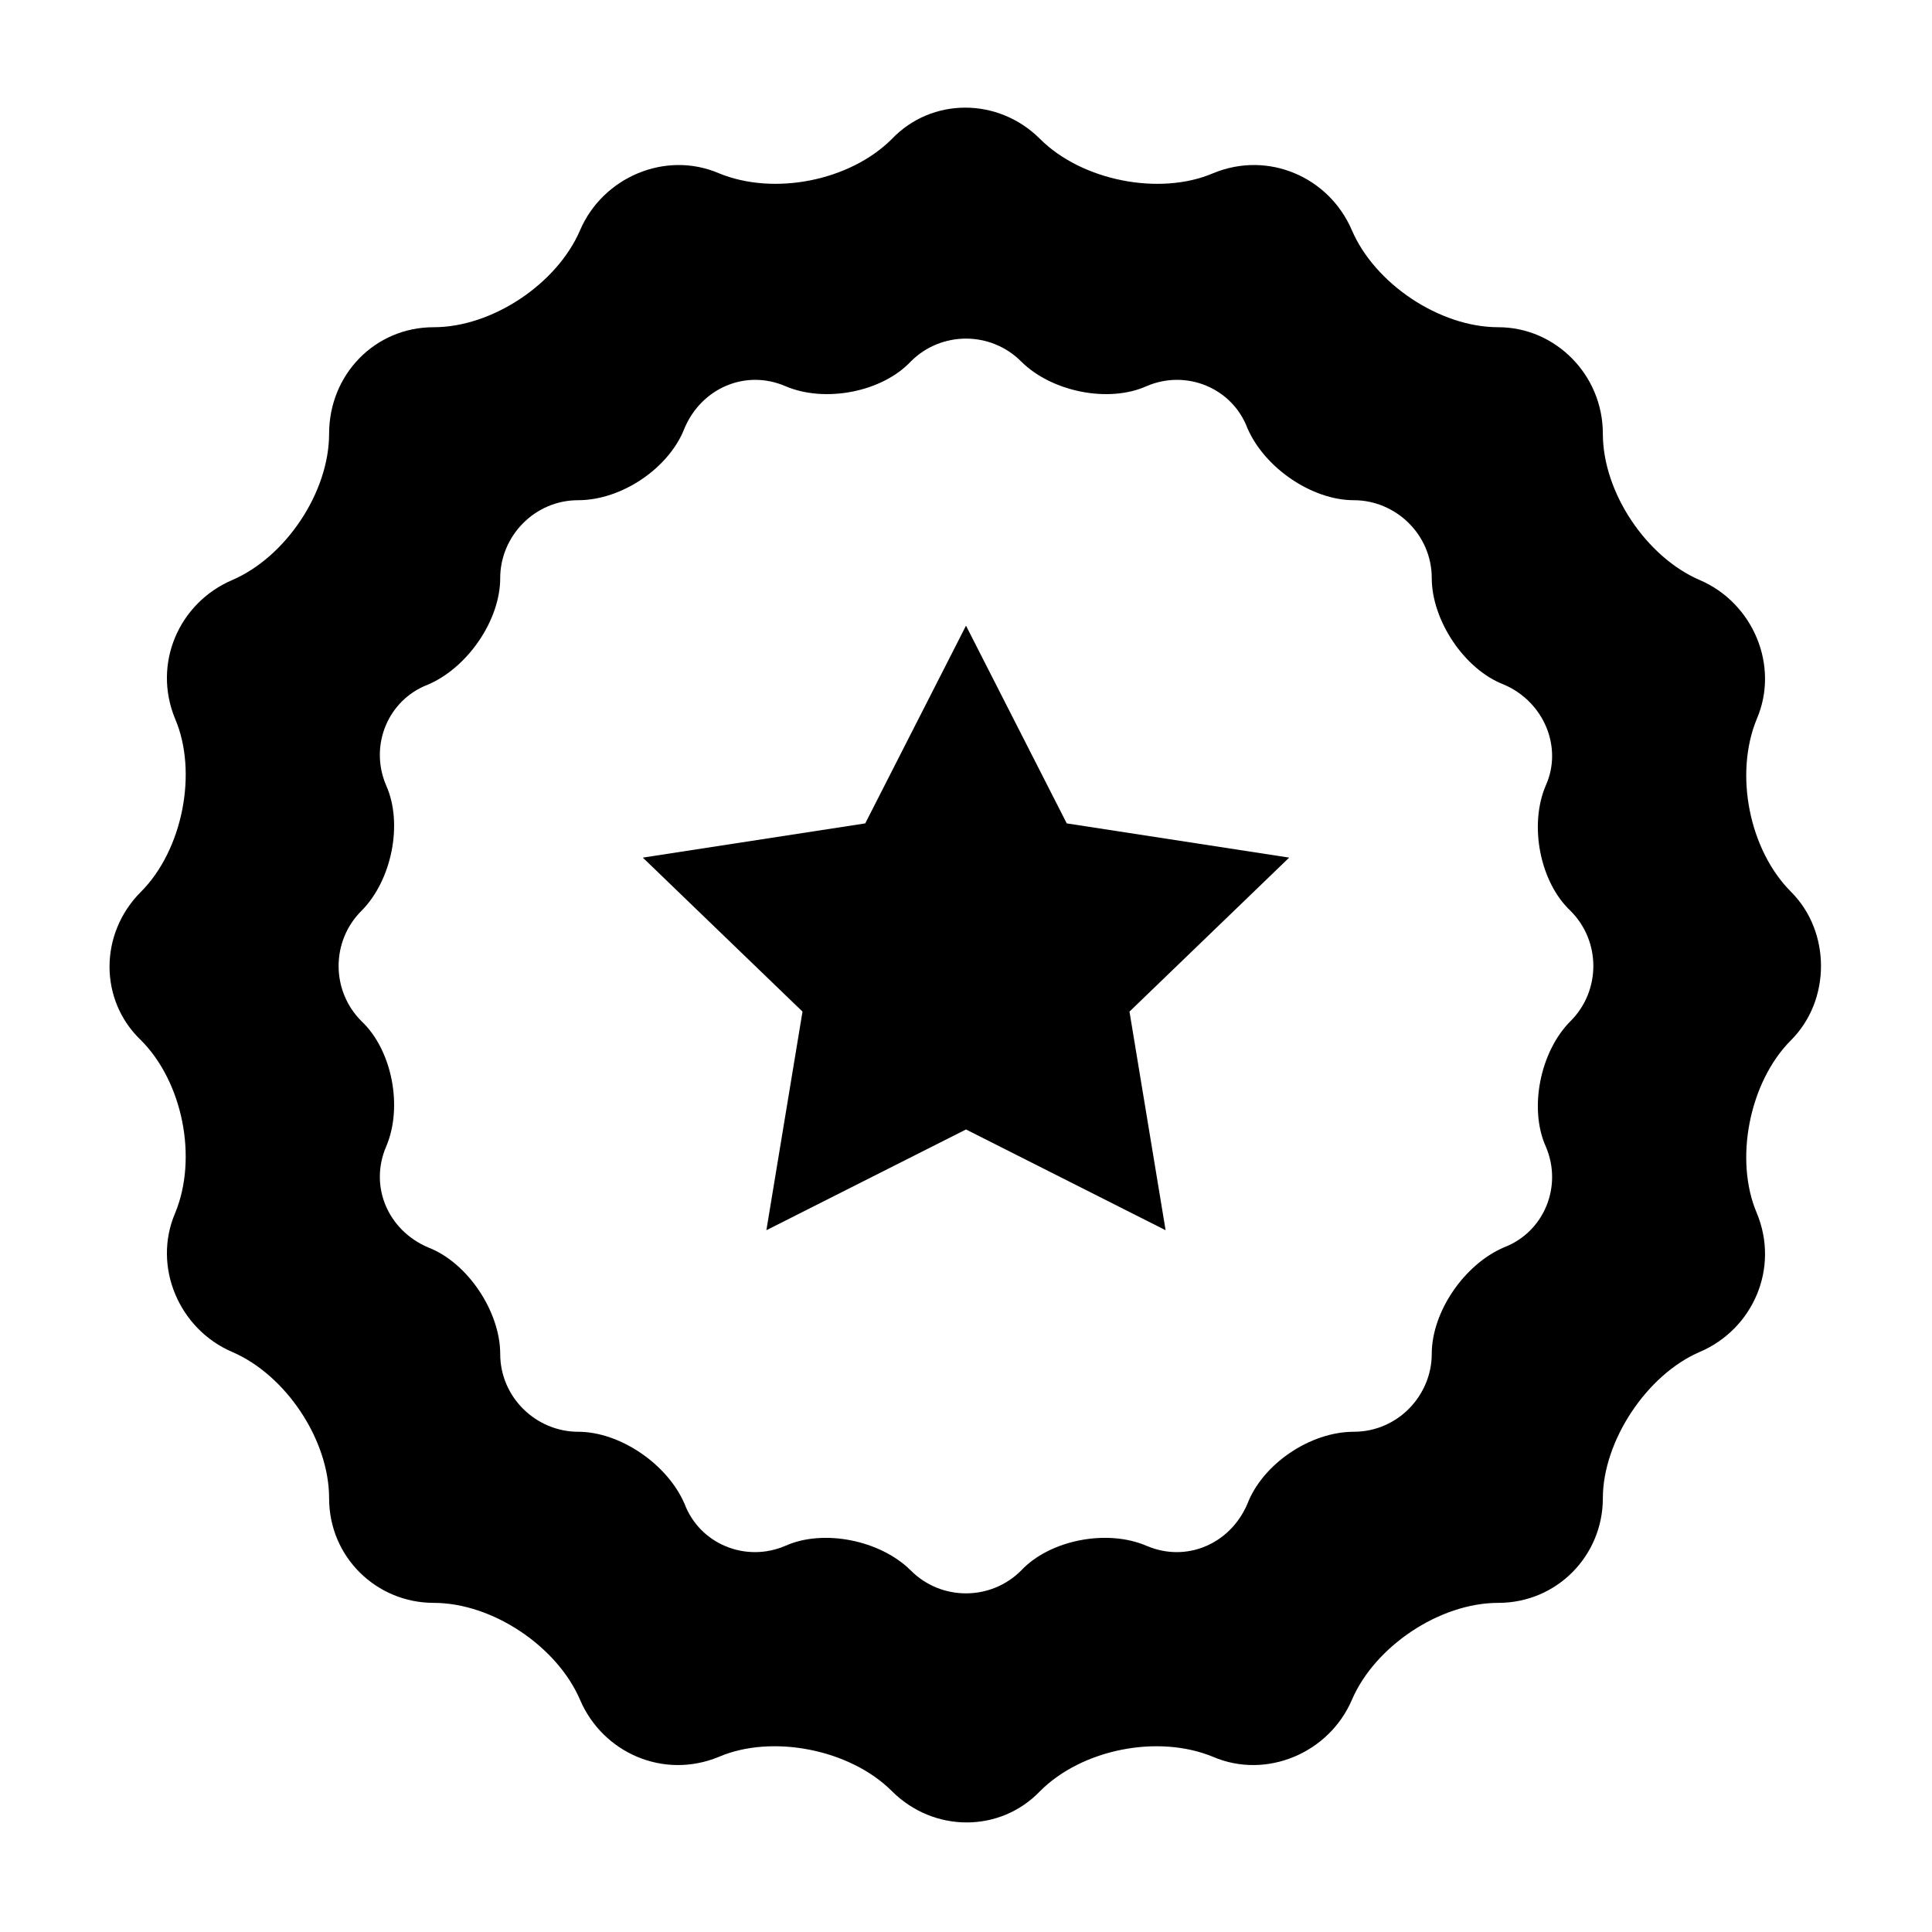
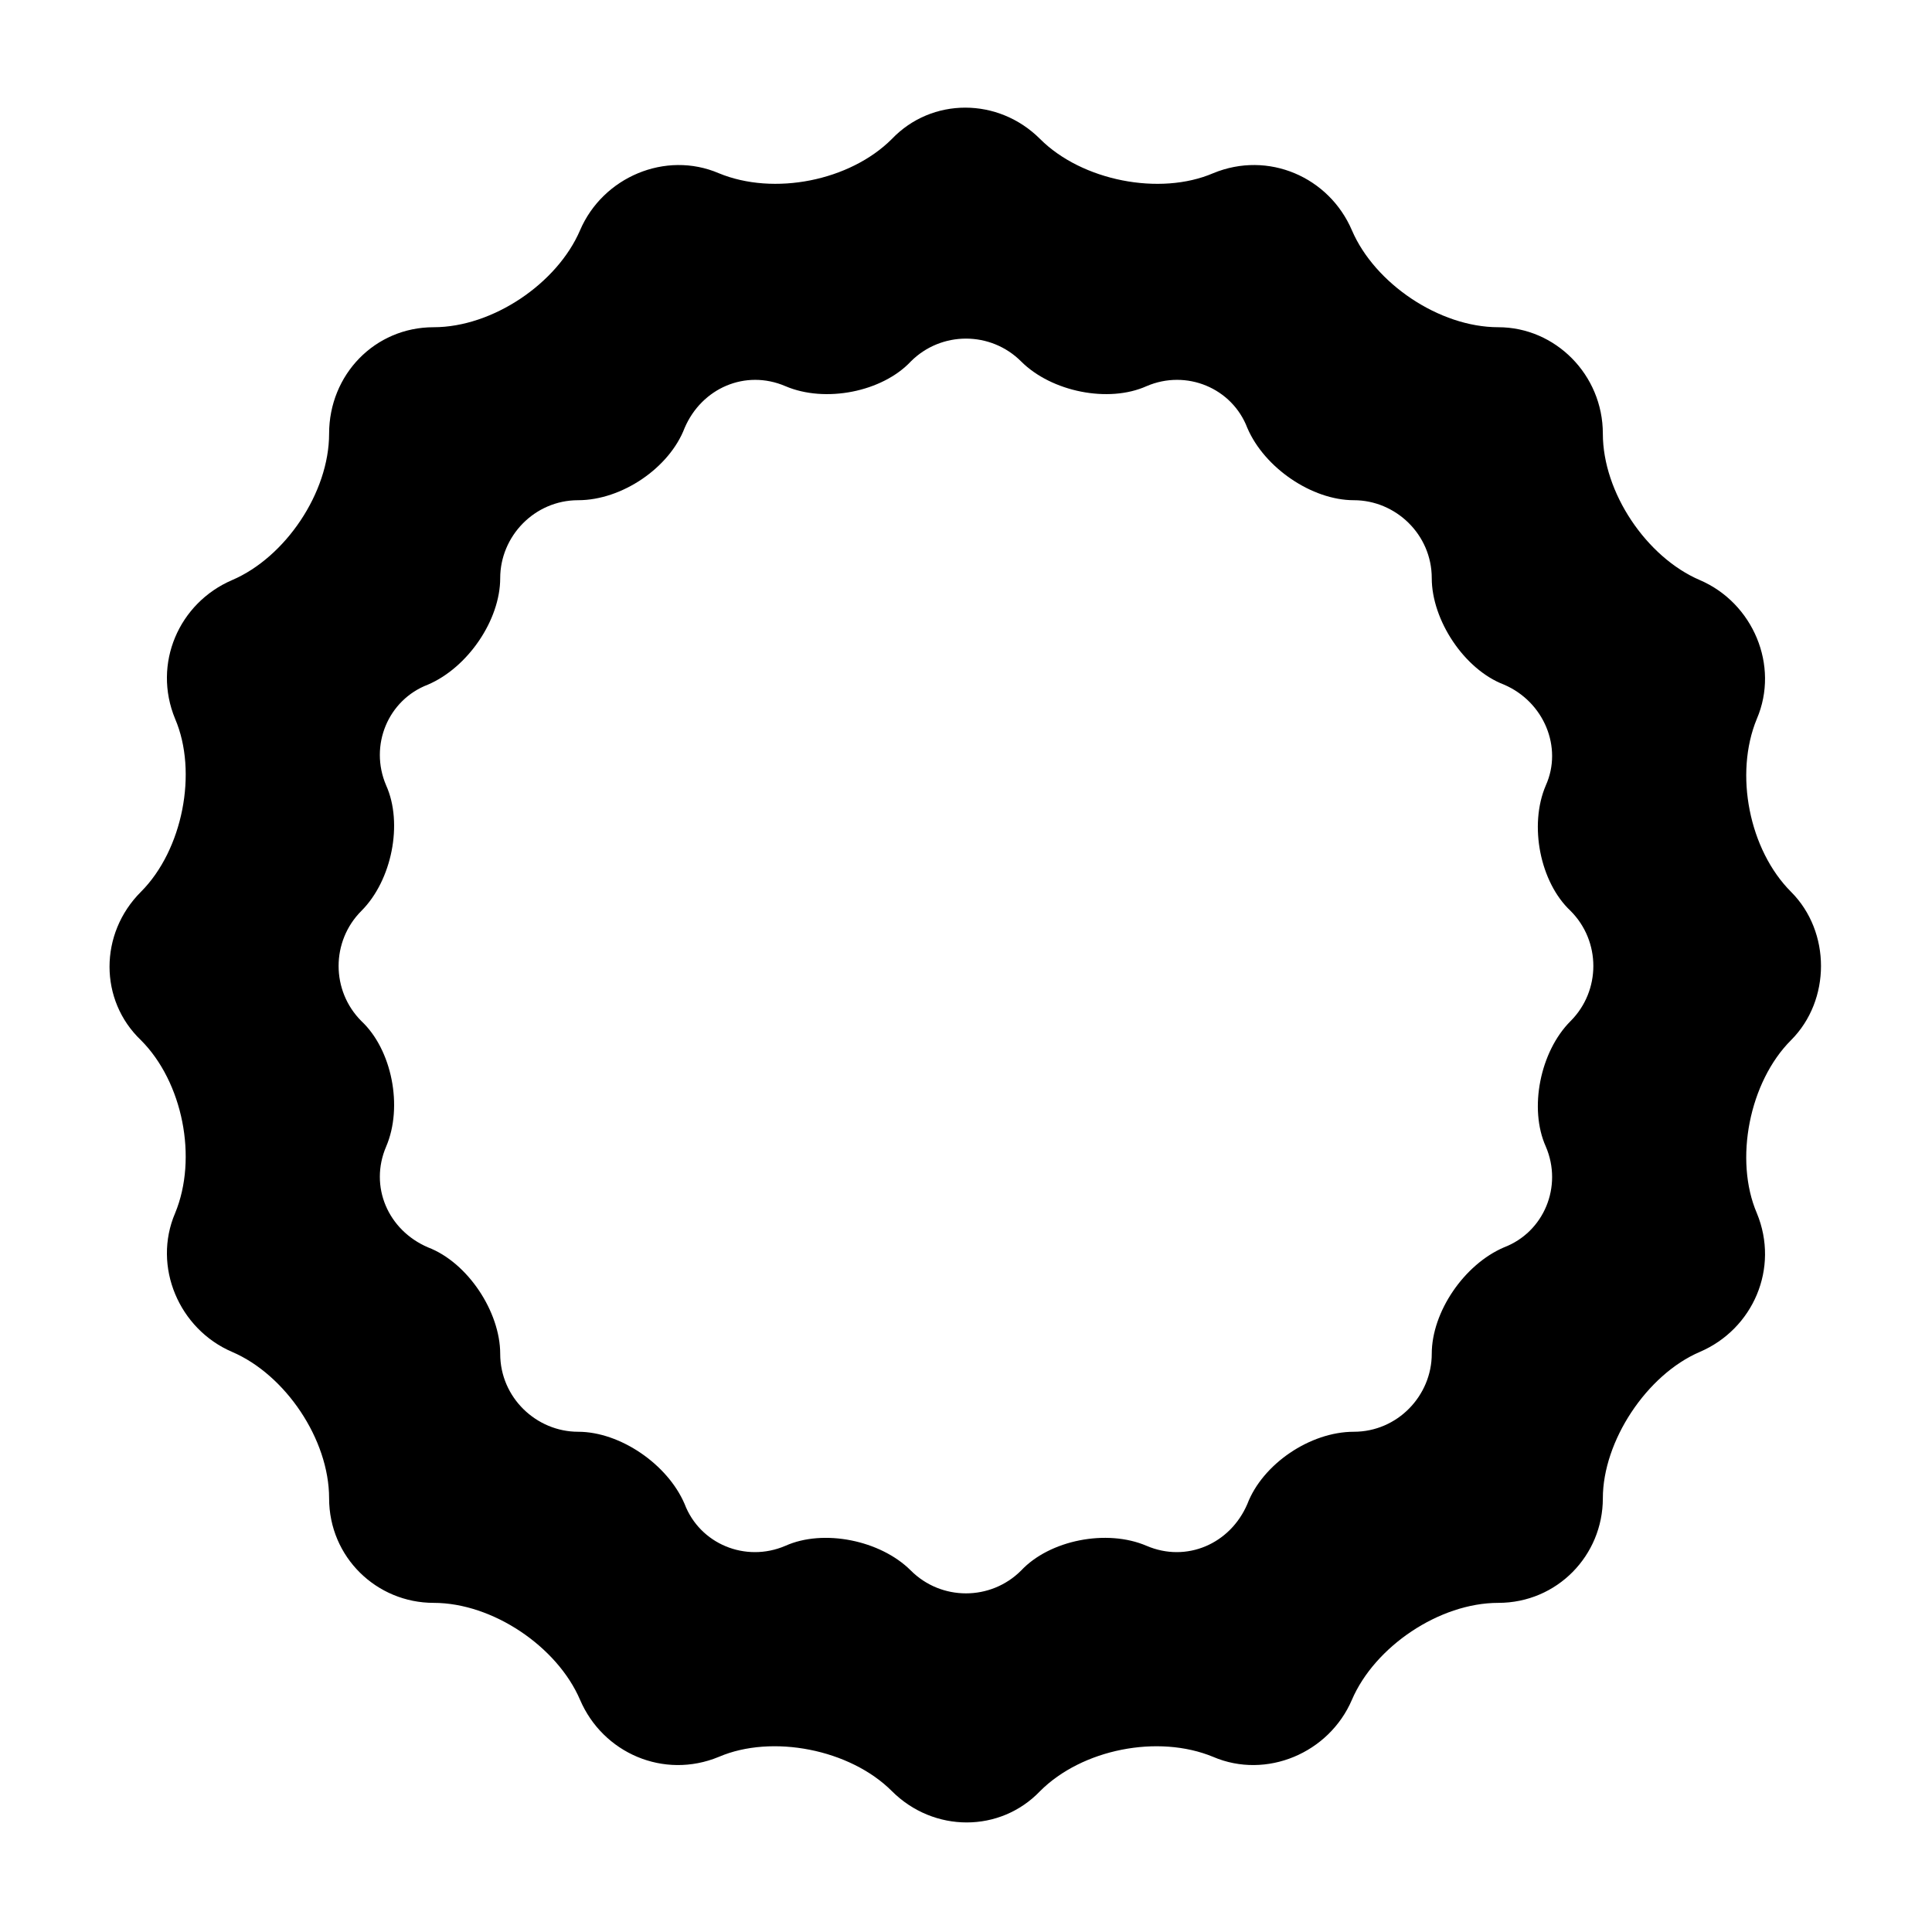
<svg xmlns="http://www.w3.org/2000/svg" fill="#000000" width="800px" height="800px" version="1.1" viewBox="144 144 512 512">
  <g>
    <path d="m618.65 380.35c-11.082-11.082-15.113-31.234-9.07-45.848 6.047-14.105-1.008-30.73-15.113-36.777-14.105-6.047-25.695-23.176-25.695-38.793 0-15.617-12.594-28.215-27.711-28.215-15.617 0-32.746-11.586-38.793-25.695-6.047-14.105-22.168-21.16-36.777-15.113-14.105 6.047-34.762 2.016-45.848-9.07-11.082-11.082-28.719-11.082-39.297 0-11.082 11.082-31.234 15.113-45.848 9.07-14.105-6.047-30.73 1.008-36.777 15.113-6.047 14.105-23.176 25.695-38.793 25.695-15.617 0-27.711 12.594-27.711 28.215 0 15.617-11.586 32.746-25.695 38.793-14.105 6.047-21.16 22.168-15.113 36.777 6.047 14.105 2.016 34.762-9.07 45.848-11.082 11.082-11.082 28.719 0 39.297 11.082 11.082 15.113 31.234 9.07 45.848-6.047 14.105 1.008 30.73 15.113 36.777 14.105 6.047 25.695 23.176 25.695 38.793 0 15.617 12.594 27.711 27.711 27.711 15.617 0 32.746 11.586 38.793 25.695 6.047 14.105 22.168 21.16 36.777 15.113 14.105-6.047 34.762-2.016 45.848 9.07 11.082 11.082 28.719 11.082 39.297 0 11.082-11.082 31.234-15.113 45.848-9.07 14.105 6.047 30.73-1.008 36.777-15.113 6.047-14.105 23.176-25.695 38.793-25.695s27.711-12.594 27.711-27.711c0-15.113 11.586-32.746 25.695-38.793 14.105-6.047 21.16-22.168 15.113-36.777-6.047-14.105-2.016-34.762 9.07-45.848 10.578-10.582 10.578-28.719 0-39.297zm-58.441 34.258c-8.062 8.062-11.082 23.176-6.551 33.25 4.535 10.578-0.504 22.672-11.082 26.703-10.578 4.535-19.145 17.129-19.145 28.215 0 11.082-9.07 20.656-20.656 20.656-11.586 0-24.184 8.566-28.215 19.145-4.535 10.578-16.121 15.617-26.703 11.082-10.578-4.535-25.695-1.512-33.25 6.551-8.062 8.062-21.16 8.062-29.223 0s-23.176-11.082-33.25-6.551c-10.578 4.535-22.672-0.504-26.703-11.082-4.535-10.578-17.129-19.145-28.215-19.145-11.082 0-20.656-9.07-20.656-20.656 0-11.082-8.566-24.184-19.145-28.215-10.578-4.535-15.617-16.121-11.082-26.703 4.535-10.578 1.512-25.695-6.551-33.25-8.062-8.062-8.062-21.16 0-29.223s11.082-23.176 6.551-33.25c-4.535-10.578 0.504-22.672 11.082-26.703 10.578-4.535 19.145-17.129 19.145-28.215 0-11.082 9.07-20.656 20.656-20.656s24.184-8.566 28.215-19.145c4.535-10.578 16.121-15.617 26.703-11.082 10.578 4.535 25.695 1.512 33.25-6.551 8.062-8.062 21.16-8.062 29.223 0s23.176 11.082 33.25 6.551c10.578-4.535 22.672 0.504 26.703 11.082 4.535 10.578 17.129 19.145 28.215 19.145 11.082 0 20.656 9.07 20.656 20.656 0 11.082 8.566 24.184 19.145 28.215 10.578 4.535 15.617 16.625 11.082 26.703-4.535 10.578-1.512 25.695 6.551 33.25 8.059 8.062 8.059 21.16 0 29.223z" />
-     <path d="m400 443.32-52.902 26.703 9.574-57.938-42.32-40.809 58.945-9.07 26.703-52.395 26.699 52.395 58.945 9.07-42.32 40.809 9.574 57.938z" />
  </g>
</svg>